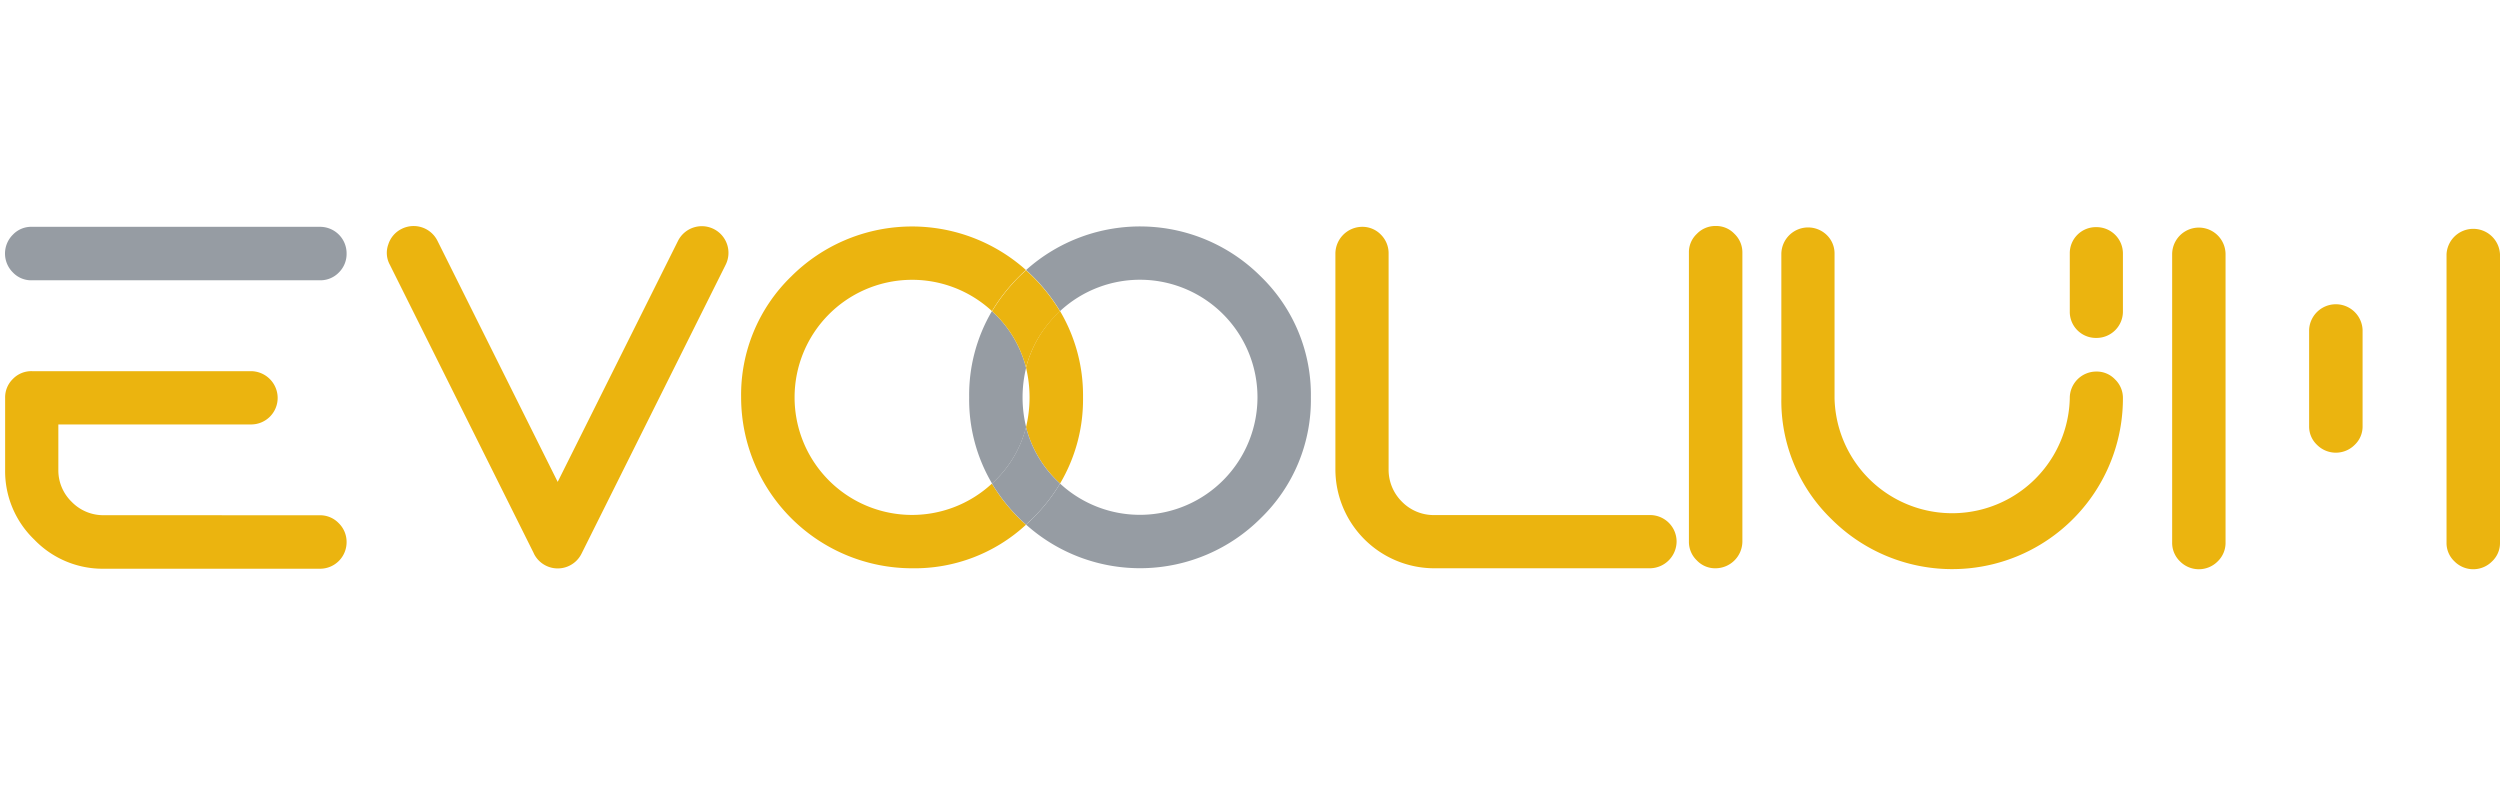
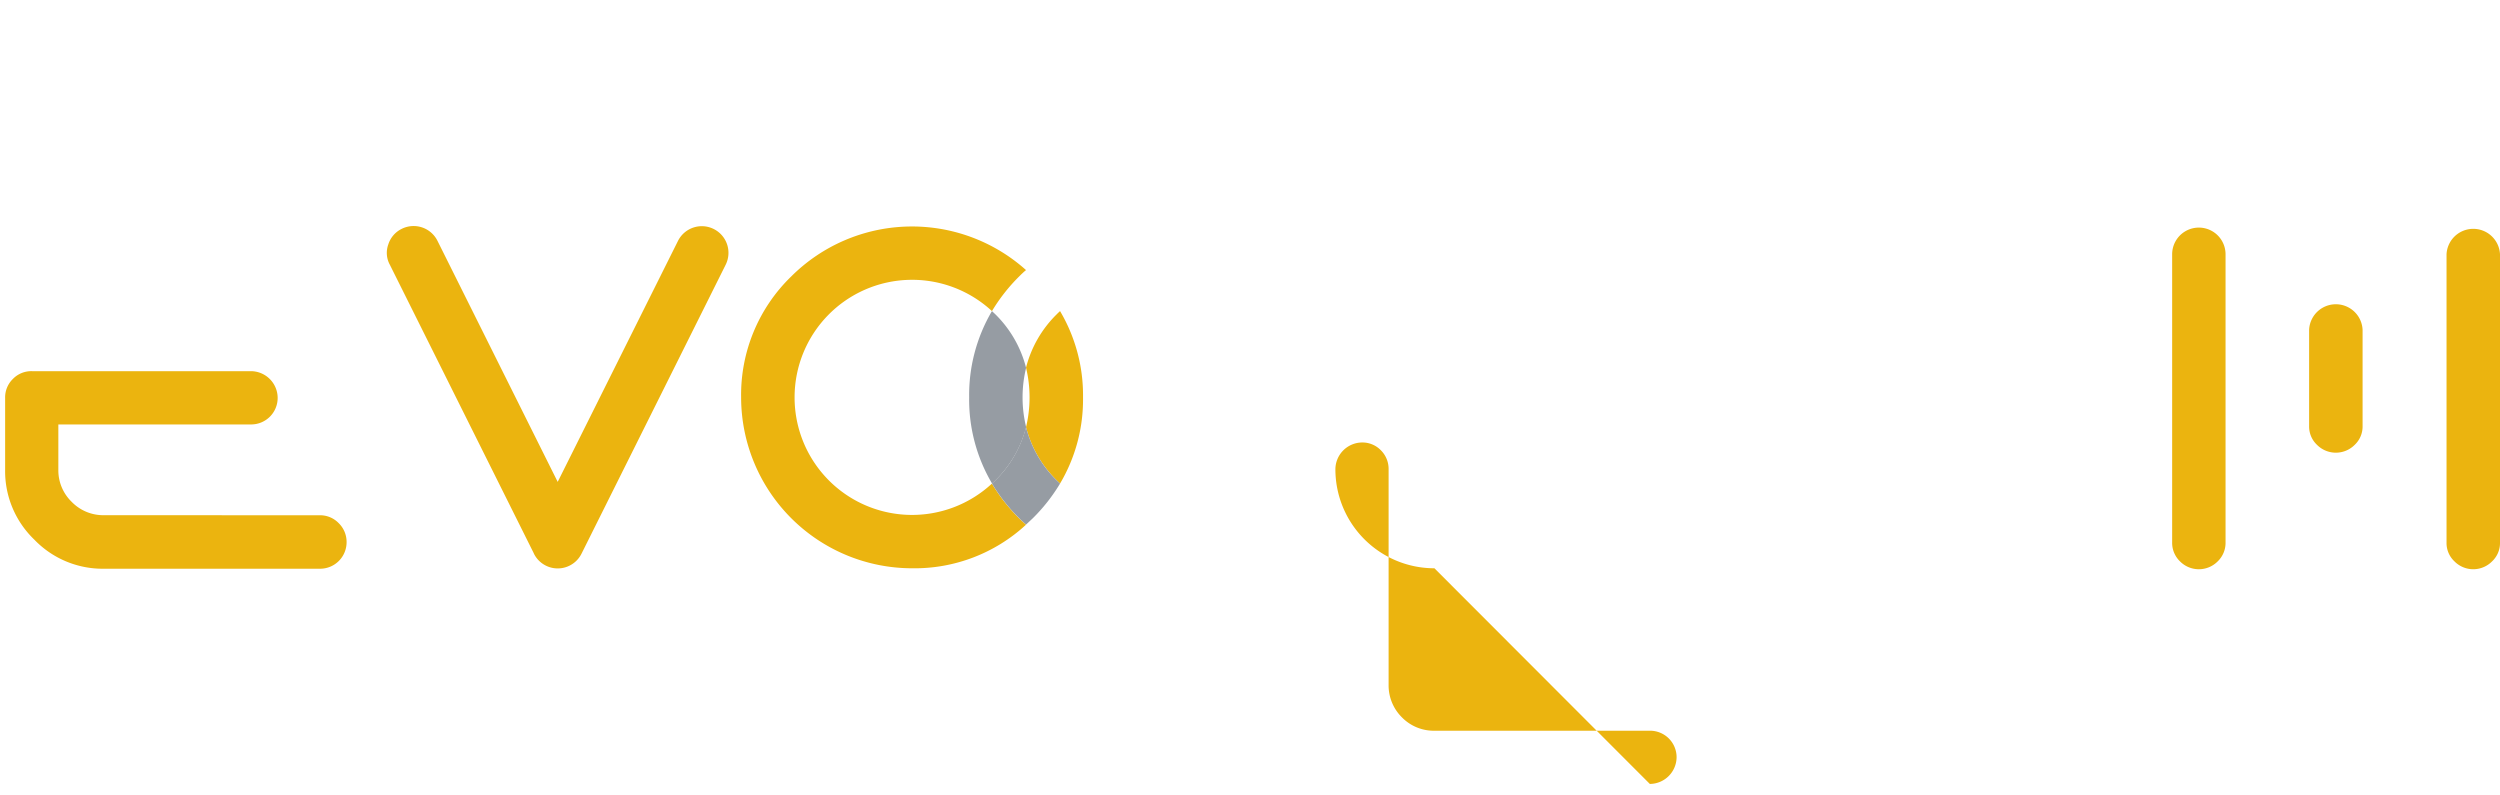
<svg xmlns="http://www.w3.org/2000/svg" id="Calque_1" data-name="Calque 1" viewBox="0 0 389.51 123.91">
  <defs>
    <style>.cls-1{fill:#969ca3;}.cls-2{fill:#ebb40f;}</style>
  </defs>
-   <path class="cls-1" d="M5,43.67A3.93,3.93,0,0,1,2,42.44a4.14,4.14,0,0,1,0-5.87A3.93,3.93,0,0,1,5,35.34H49.83A4.13,4.13,0,0,1,54,39.5a4.05,4.05,0,0,1-1.19,2.94,4,4,0,0,1-2.94,1.23Z" />
  <path class="cls-2" d="M49.84,80.28a4,4,0,0,1,2.93,1.23A4.08,4.08,0,0,1,54,84.45a4.13,4.13,0,0,1-4.12,4.16H16.23A14.76,14.76,0,0,1,5.34,84.07,14.78,14.78,0,0,1,.8,73.18V62A4,4,0,0,1,2,59.05,4,4,0,0,1,5,57.83H39.09A4.18,4.18,0,0,1,43.26,62a4.13,4.13,0,0,1-4.17,4.13h-30v7.06a6.83,6.83,0,0,0,2.08,5,6.85,6.85,0,0,0,5,2.08Z" />
  <path class="cls-2" d="M83.18,86.23l-22.45-45a3.85,3.85,0,0,1-.23-3.15,4.06,4.06,0,0,1,2.08-2.42,4.15,4.15,0,0,1,5.58,1.86L86.89,75.08l18.74-37.54a4.15,4.15,0,0,1,5.57-1.86,4.15,4.15,0,0,1,1.86,5.57l-22.45,45a4.14,4.14,0,0,1-7.43,0" />
  <path class="cls-2" d="M154.55,75.34A18.3,18.3,0,0,1,123.8,61.92a18.31,18.31,0,0,1,30.75-13.45,27.71,27.71,0,0,1,4.23-5.39c.36-.36.71-.7,1.08-1a26.63,26.63,0,0,0-36.59,1,25.67,25.67,0,0,0-7.8,18.84,26.65,26.65,0,0,0,26.61,26.62,25.59,25.59,0,0,0,17.78-6.79c-.37-.33-.72-.67-1.08-1a27.71,27.71,0,0,1-4.23-5.39" />
  <path class="cls-2" d="M159.86,57.28a19.81,19.81,0,0,1,0,9.27,17.78,17.78,0,0,0,4.8,8.31l.5.48a25.67,25.67,0,0,0,3.58-13.42,25.77,25.77,0,0,0-3.58-13.45c-.17.16-.34.31-.5.48a17.79,17.79,0,0,0-4.8,8.33" />
  <path class="cls-1" d="M159.86,57.28a17.87,17.87,0,0,0-4.8-8.33l-.51-.48A25.77,25.77,0,0,0,151,61.92a25.66,25.66,0,0,0,3.57,13.42l.51-.48a17.86,17.86,0,0,0,4.8-8.31,19.46,19.46,0,0,1,0-9.27" />
-   <path class="cls-1" d="M196.44,43.08a26.6,26.6,0,0,0-36.58-1c.36.32.72.66,1.07,1a27.71,27.71,0,0,1,4.23,5.39,18.31,18.31,0,0,1,30.76,13.45,18.32,18.32,0,0,1-30.76,13.42,27.33,27.33,0,0,1-4.23,5.39c-.35.35-.71.7-1.07,1a26.6,26.6,0,0,0,36.58-1,25.63,25.63,0,0,0,7.8-18.81,25.67,25.67,0,0,0-7.8-18.84" />
-   <path class="cls-2" d="M154.55,48.47l.51.48a17.87,17.87,0,0,1,4.8,8.33A17.77,17.77,0,0,1,164.65,49c.17-.17.34-.32.51-.48a27.68,27.68,0,0,0-4.23-5.4c-.35-.35-.71-.68-1.07-1-.37.33-.73.66-1.08,1a28.07,28.07,0,0,0-4.23,5.4" />
  <path class="cls-1" d="M165.16,75.34l-.51-.48a17.74,17.74,0,0,1-4.79-8.32,17.84,17.84,0,0,1-4.8,8.32l-.51.48a27.71,27.71,0,0,0,4.23,5.39q.53.52,1.08,1c.36-.33.72-.67,1.07-1a27.33,27.33,0,0,0,4.23-5.39" />
-   <path class="cls-2" d="M223.49,88.54a15.43,15.43,0,0,1-15.43-15.43l0-33.6a4.2,4.2,0,0,1,4.16-4.17,4,4,0,0,1,2.94,1.23,4.09,4.09,0,0,1,1.19,2.94l0,33.6a7,7,0,0,0,2.08,5.06,6.93,6.93,0,0,0,5.06,2.08h33.56a4.13,4.13,0,0,1,4.17,4.12,4.2,4.2,0,0,1-4.17,4.17Z" />
-   <path class="cls-2" d="M264.37,87.31a4,4,0,0,1-1.23-2.93l0-45a3.92,3.92,0,0,1,1.23-2.94,4,4,0,0,1,2.93-1.23,3.92,3.92,0,0,1,2.94,1.23,4,4,0,0,1,1.23,2.94l0,45a4.2,4.2,0,0,1-4.16,4.16,3.92,3.92,0,0,1-2.94-1.23" />
-   <path class="cls-2" d="M285.34,80.87a25.67,25.67,0,0,1-7.8-18.81V39.57a4.17,4.17,0,0,1,7.09-2.94,4,4,0,0,1,1.2,2.94V62.06a18.33,18.33,0,0,0,36.65,0,4.13,4.13,0,0,1,4.12-4.17,3.92,3.92,0,0,1,2.94,1.23,4,4,0,0,1,1.22,2.94,26.6,26.6,0,0,1-45.42,18.81m38.33-29.41a4.05,4.05,0,0,1-1.19-2.94v-9a4.06,4.06,0,0,1,4.12-4.13,4.11,4.11,0,0,1,4.16,4.13v9a4.11,4.11,0,0,1-4.16,4.13,4.07,4.07,0,0,1-2.93-1.19" />
+   <path class="cls-2" d="M223.49,88.54a15.43,15.43,0,0,1-15.43-15.43a4.2,4.2,0,0,1,4.16-4.17,4,4,0,0,1,2.94,1.23,4.09,4.09,0,0,1,1.19,2.94l0,33.6a7,7,0,0,0,2.08,5.06,6.93,6.93,0,0,0,5.06,2.08h33.56a4.13,4.13,0,0,1,4.17,4.12,4.2,4.2,0,0,1-4.17,4.17Z" />
  <path class="cls-2" d="M339.65,87.46a4,4,0,0,1-1.22-2.94V39.62a4.16,4.16,0,0,1,8.32,0v44.9a4,4,0,0,1-1.22,2.94,4.13,4.13,0,0,1-5.88,0" />
  <path class="cls-2" d="M361,69.31a3.92,3.92,0,0,1-1.23-2.94v-15a4.17,4.17,0,0,1,8.33,0v15a3.92,3.92,0,0,1-1.23,2.94,4.14,4.14,0,0,1-5.87,0" />
  <path class="cls-2" d="M382.41,87.46a3.92,3.92,0,0,1-1.23-2.94V39.62a4.17,4.17,0,0,1,8.33,0v44.9a3.92,3.92,0,0,1-1.23,2.94,4.12,4.12,0,0,1-5.87,0" />
</svg>